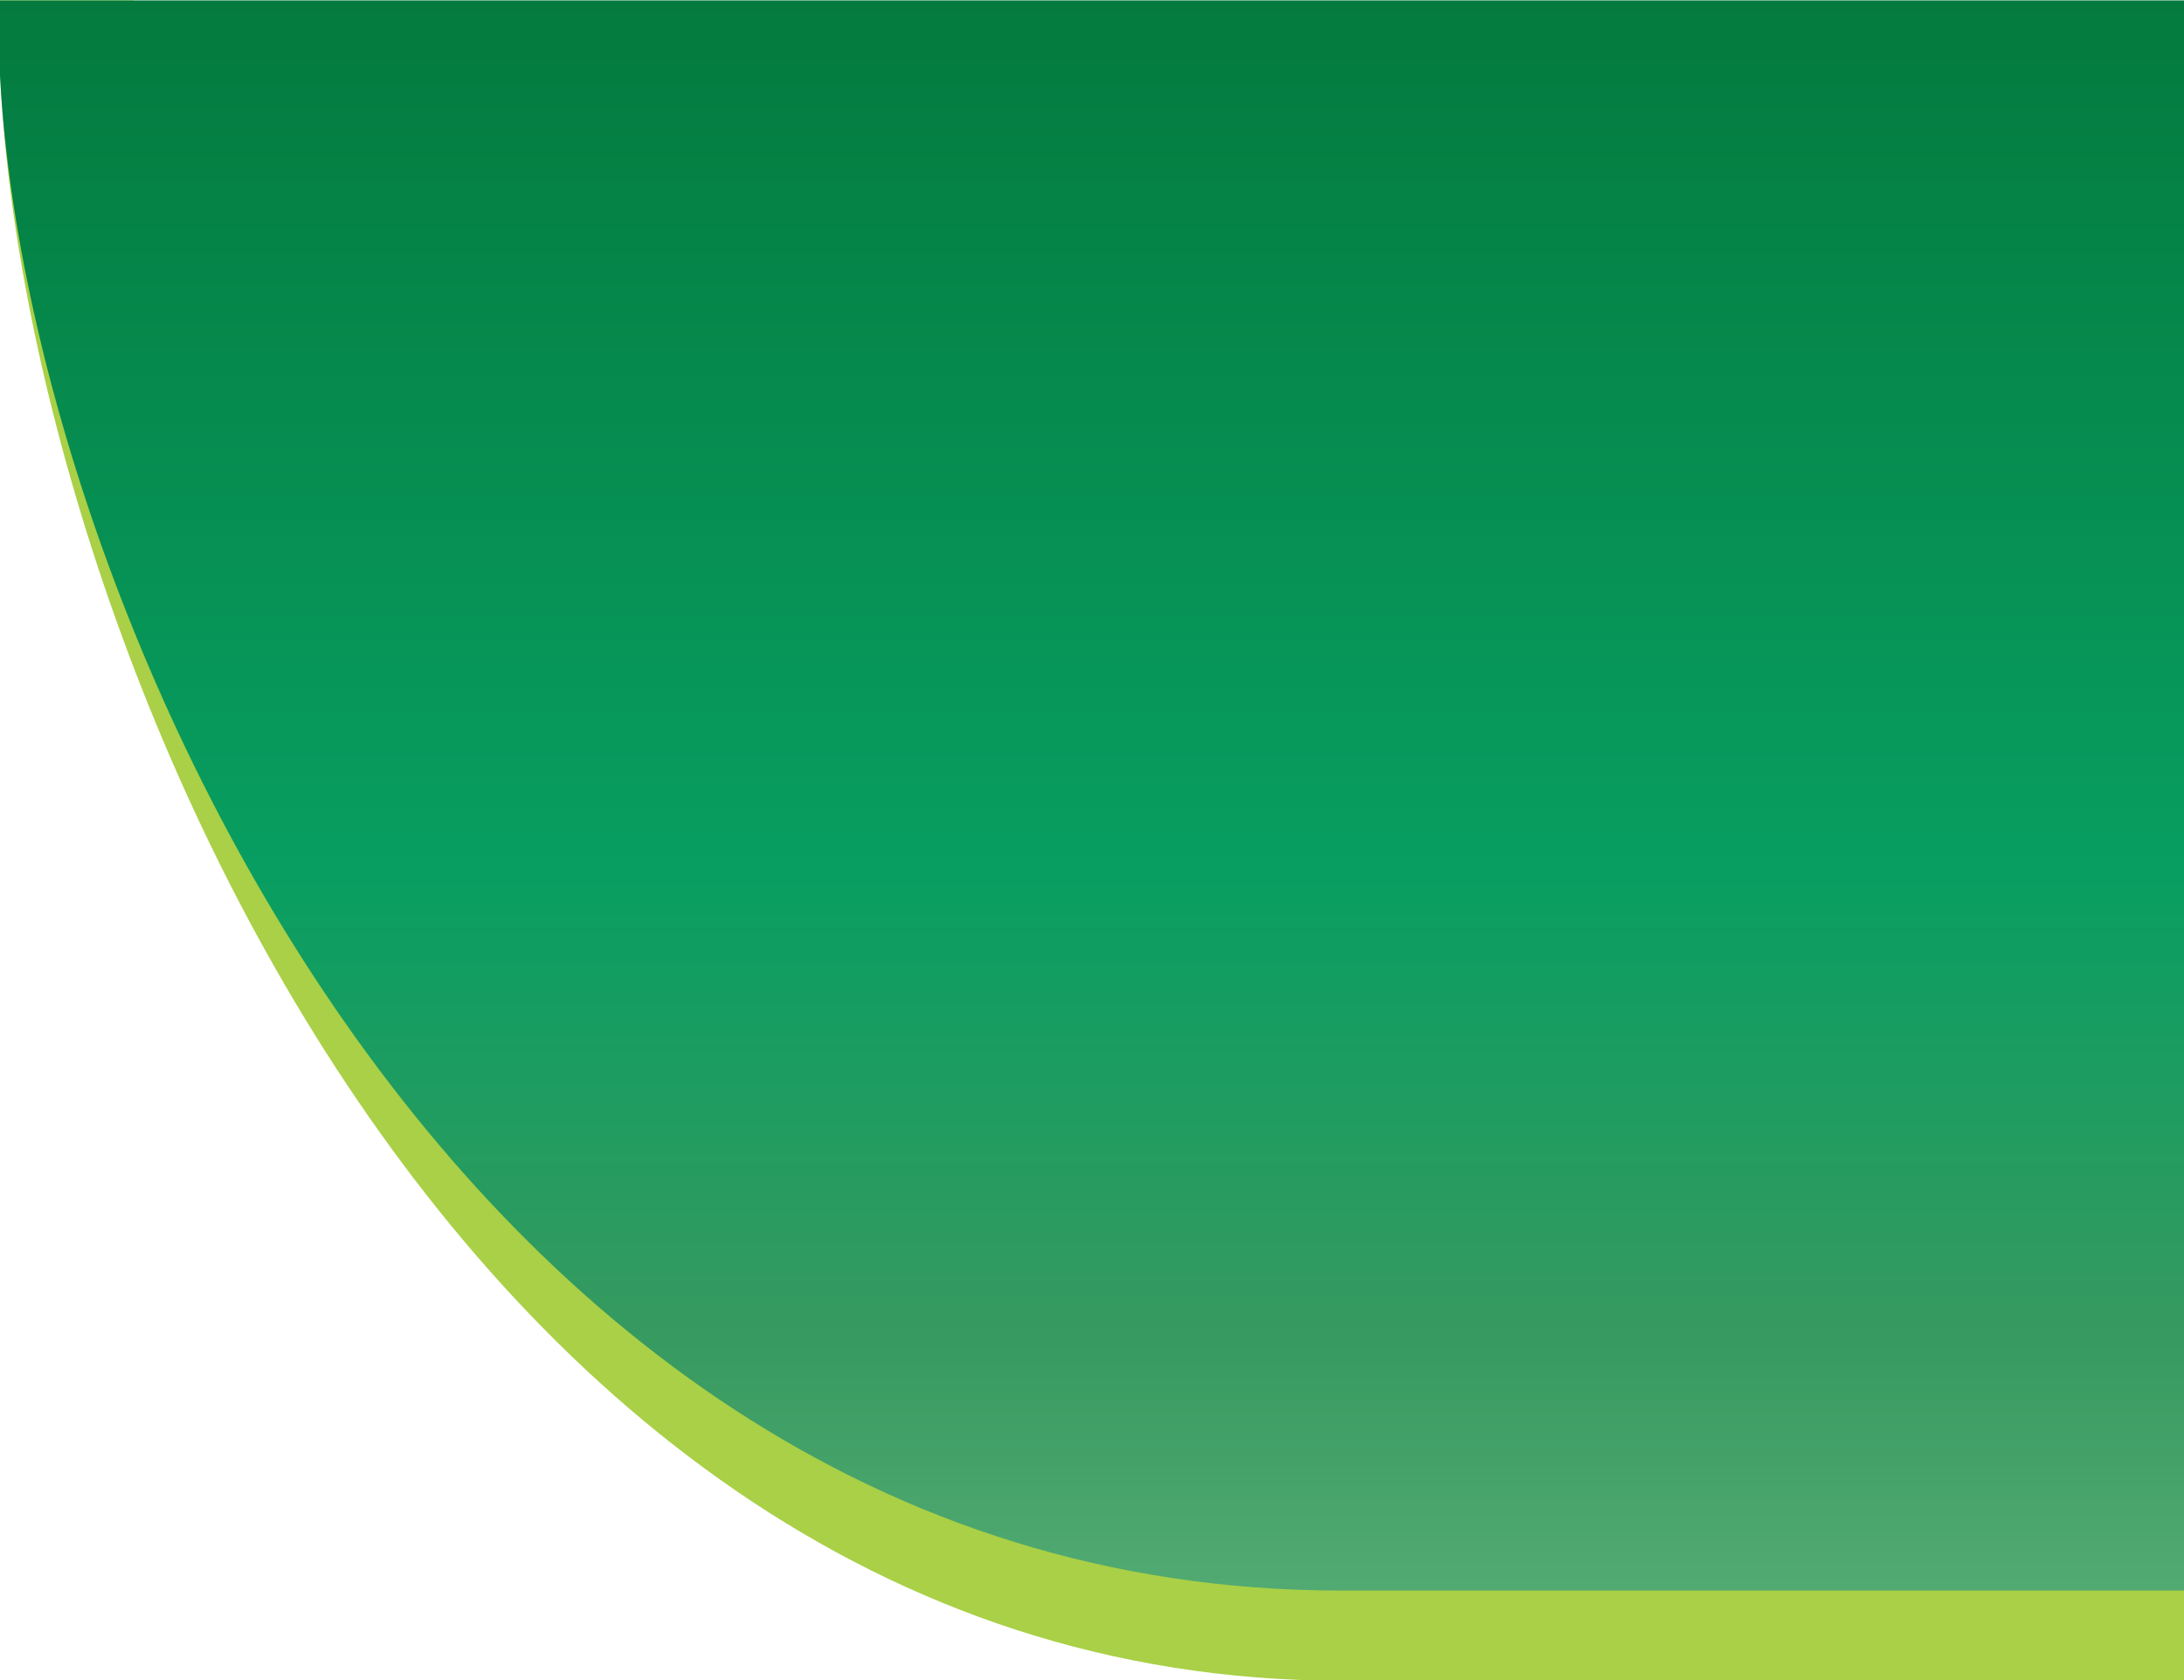
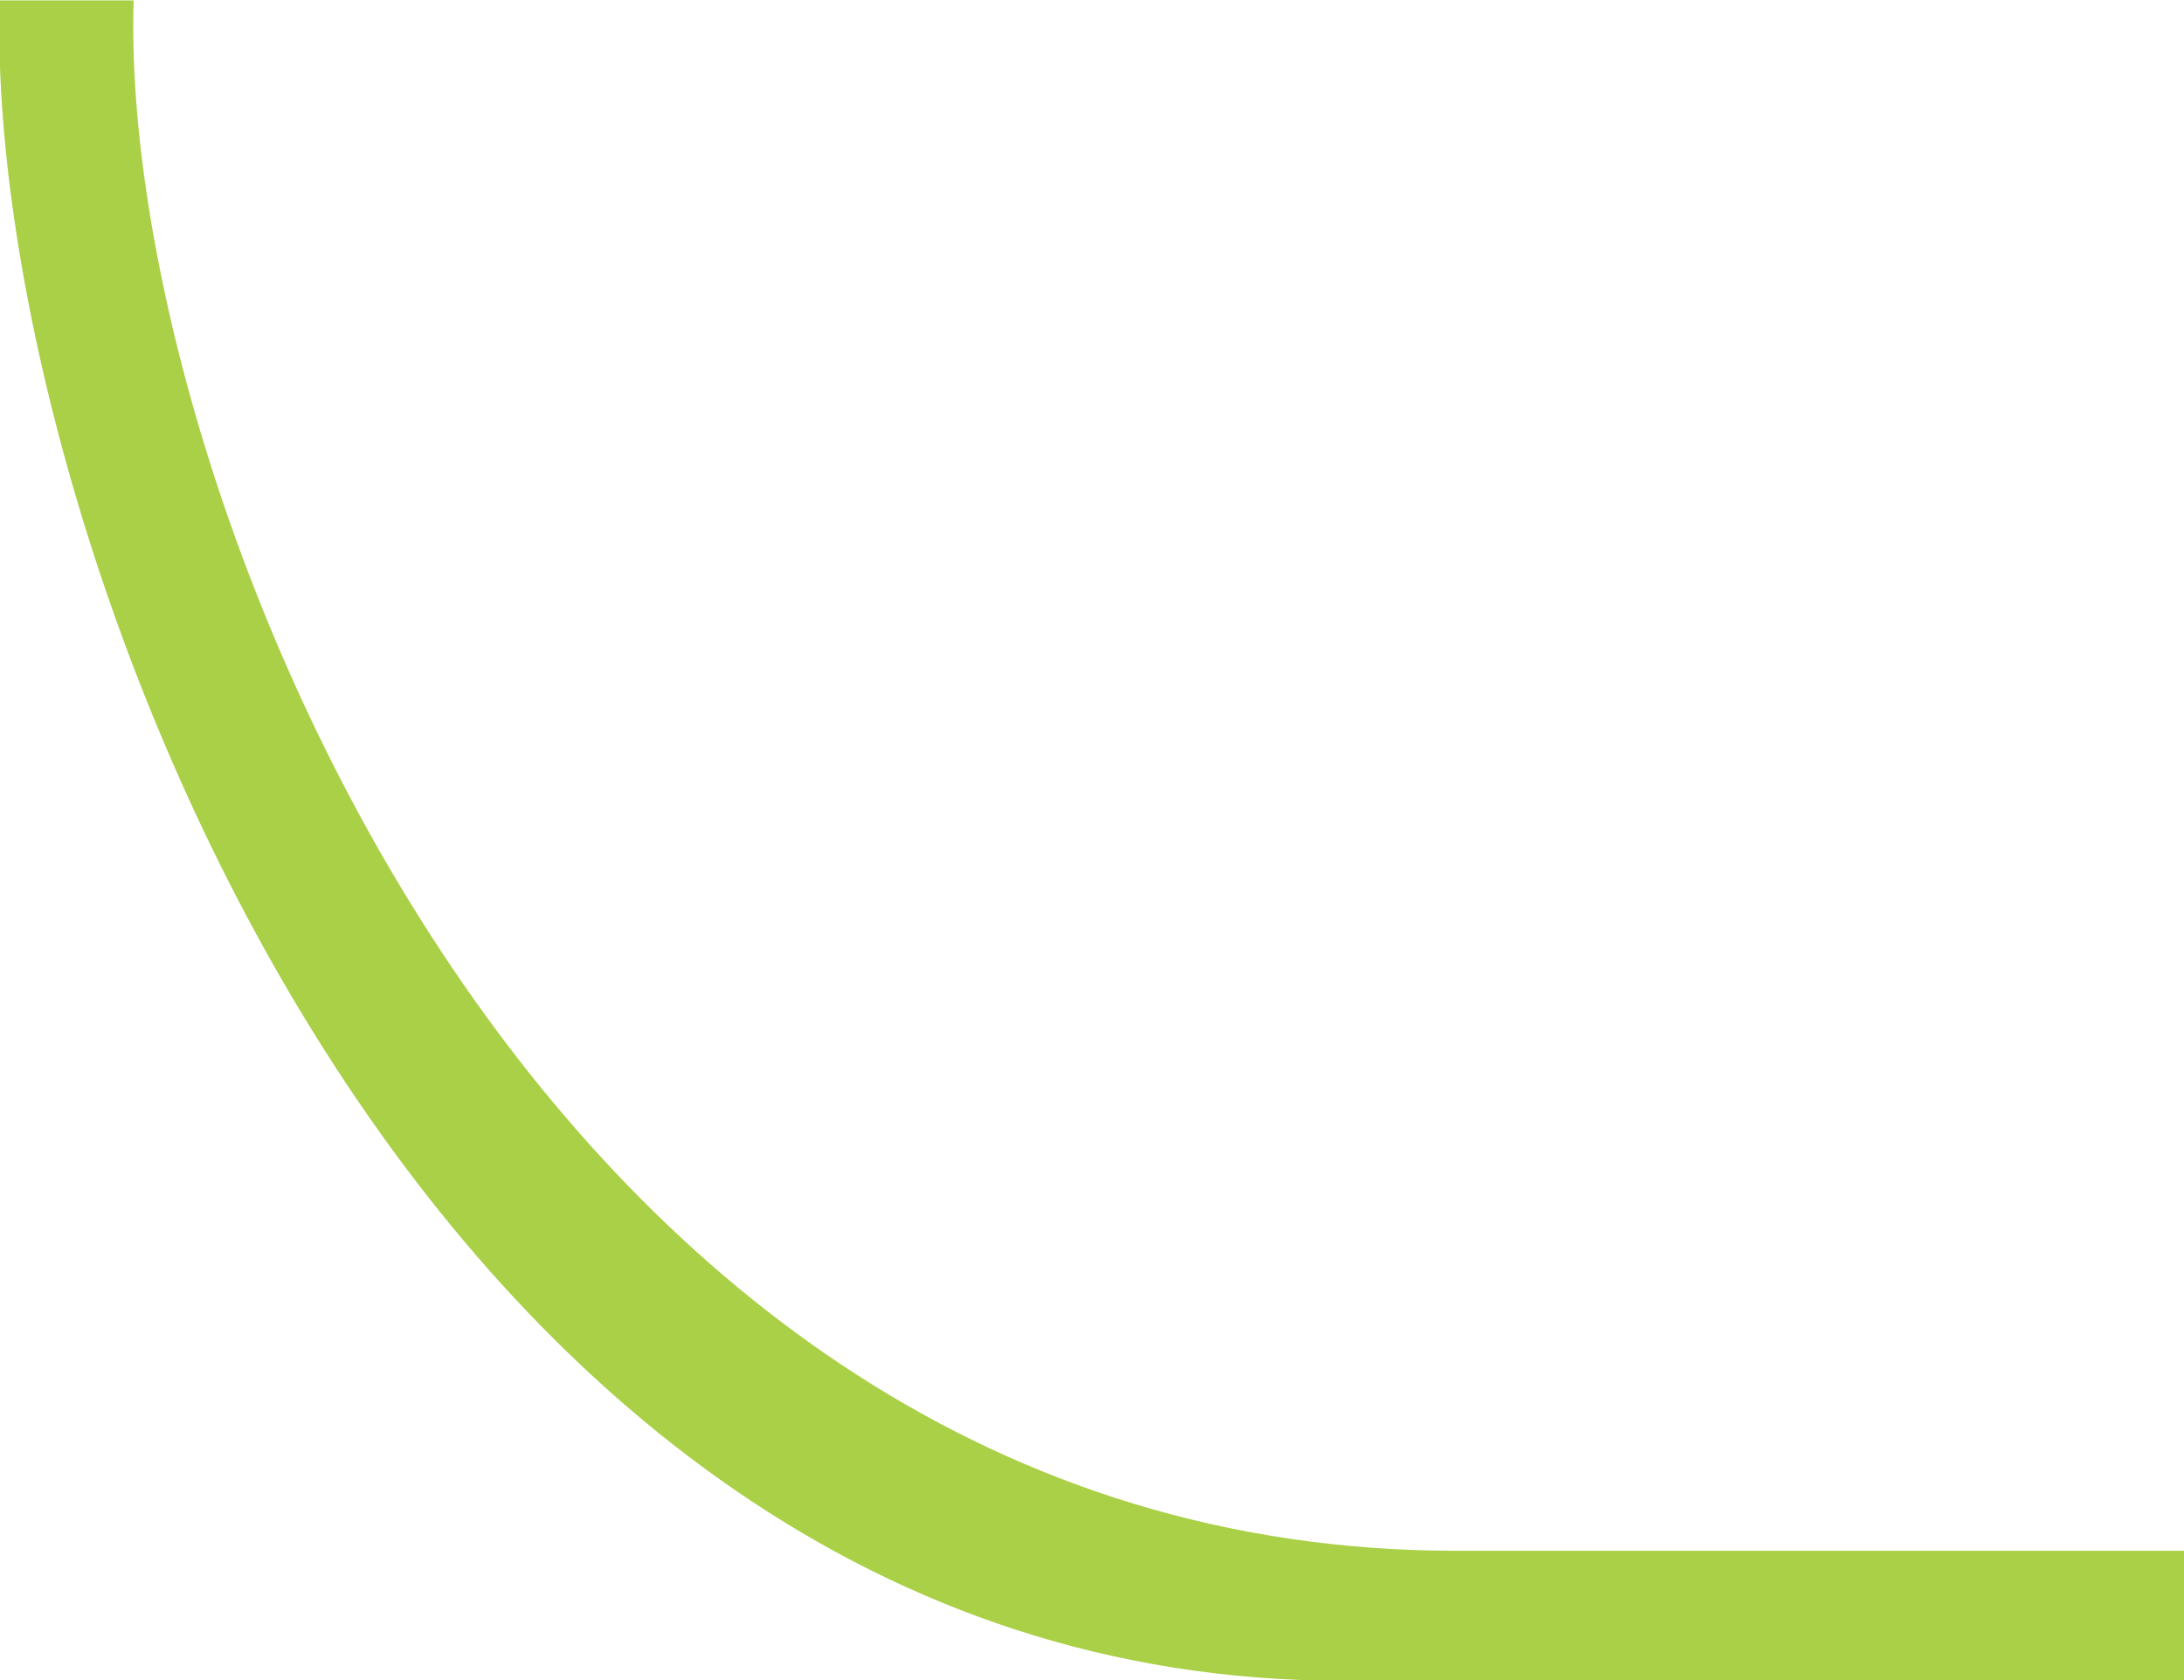
<svg xmlns="http://www.w3.org/2000/svg" xmlns:ns1="http://www.inkscape.org/namespaces/inkscape" xmlns:ns2="http://sodipodi.sourceforge.net/DTD/sodipodi-0.dtd" xml:space="preserve" width="26" height="20" version="1.1" viewBox="0 0 26 20" id="svg2" ns1:version="0.91 r13725" ns2:docname="back_barra_acao_top_esq.svg" style="clip-rule:evenodd;fill-rule:evenodd;image-rendering:optimizeQuality;shape-rendering:geometricPrecision;text-rendering:geometricPrecision">
  <ns2:namedview pagecolor="#ffffff" bordercolor="#666666" borderopacity="1" objecttolerance="10" gridtolerance="10" guidetolerance="10" ns1:pageopacity="0" ns1:pageshadow="2" ns1:window-width="1079" ns1:window-height="978" id="namedview22" showgrid="false" ns1:zoom="17.047519" ns1:cx="11.422731" ns1:cy="9.6518132" ns1:window-x="0" ns1:window-y="0" ns1:window-maximized="0" ns1:current-layer="svg2" showguides="true" ns1:guide-bbox="true">
    <ns2:guide position="0,15.254" orientation="1,0" id="guide4142" />
    <ns2:guide position="0,0" orientation="0,26" id="guide4144" />
    <ns2:guide position="26,0" orientation="-20,0" id="guide4146" />
    <ns2:guide position="26,20" orientation="0,-26" id="guide4148" />
    <ns2:guide position="0,20" orientation="20,0" id="guide4150" />
  </ns2:namedview>
  <defs id="defs4">
    <linearGradient id="id0" gradientUnits="userSpaceOnUse" x1="-144.24" y1="-2.44" x2="-144.24" y2="30">
      <stop offset="0" stop-opacity="1" stop-color="#6AB982" id="stop7" />
      <stop offset="0.263" stop-opacity="1" stop-color="#379A60" id="stop9" />
      <stop offset="0.522" stop-opacity="1" stop-color="#089E61" id="stop11" />
      <stop offset="1" stop-opacity="1" stop-color="#047A3E" id="stop13" />
    </linearGradient>
    <style id="style4156" type="text/css">
    .fil0 {fill:#A9D046}
    .fil1 {fill:url(#id0)}
   </style>
    <linearGradient y2="253.01" x2="-1200.56" y1="-16.19" x1="-1200.56" gradientUnits="userSpaceOnUse" id="id0-5">
      <stop id="stop4159" style="stop-opacity:1; stop-color:#6AB982" offset="0" />
      <stop id="stop4161" style="stop-opacity:1; stop-color:#379A60" offset="0.259" />
      <stop id="stop4163" style="stop-opacity:1; stop-color:#089E61" offset="0.522" />
      <stop id="stop4165" style="stop-opacity:1; stop-color:#047A3E" offset="1" />
    </linearGradient>
    <style id="style4199" type="text/css">
    .fil0 {fill:#A9D046}
    .fil1 {fill:url(#id0)}
   </style>
    <linearGradient y2="245.61" x2="1266.59" y1="-16.94" x1="1266.59" gradientUnits="userSpaceOnUse" id="id0-8">
      <stop id="stop4202" style="stop-opacity:1; stop-color:#6AB982" offset="0" />
      <stop id="stop4204" style="stop-opacity:1; stop-color:#379A60" offset="0.259" />
      <stop id="stop4206" style="stop-opacity:1; stop-color:#089E61" offset="0.522" />
      <stop id="stop4208" style="stop-opacity:1; stop-color:#047A3E" offset="1" />
    </linearGradient>
    <linearGradient y2="29.99" x2="150.6" y1="-2.44" x1="150.6" gradientUnits="userSpaceOnUse" id="id0-3">
      <stop id="stop7-7" stop-color="#6AB982" stop-opacity="1" offset="0" />
      <stop id="stop9-6" stop-color="#379A60" stop-opacity="1" offset="0.263" />
      <stop id="stop11-1" stop-color="#089E61" stop-opacity="1" offset="0.522" />
      <stop id="stop13-8" stop-color="#047A3E" stop-opacity="1" offset="1" />
    </linearGradient>
    <linearGradient y2="29.99" x2="150.6" y1="-2.44" x1="150.6" gradientUnits="userSpaceOnUse" id="id0-6">
      <stop id="stop7-9" stop-color="#6AB982" stop-opacity="1" offset="0" />
      <stop id="stop9-7" stop-color="#379A60" stop-opacity="1" offset="0.263" />
      <stop id="stop11-4" stop-color="#089E61" stop-opacity="1" offset="0.522" />
      <stop id="stop13-7" stop-color="#047A3E" stop-opacity="1" offset="1" />
    </linearGradient>
    <linearGradient y2="0" x2="-144.23" y1="32.44" x1="-144.23" gradientUnits="userSpaceOnUse" id="id0-84">
      <stop id="stop7-74" stop-color="#6AB982" stop-opacity="1" offset="0" />
      <stop id="stop9-64" stop-color="#379A60" stop-opacity="1" offset="0.263" />
      <stop id="stop11-47" stop-color="#089E61" stop-opacity="1" offset="0.522" />
      <stop id="stop13-6" stop-color="#047A3E" stop-opacity="1" offset="1" />
    </linearGradient>
  </defs>
  <g style="clip-rule:evenodd;fill-rule:evenodd;image-rendering:optimizeQuality;shape-rendering:geometricPrecision;text-rendering:geometricPrecision" id="g4307" transform="matrix(-0.667,0,0,0.667,26.003,0.005)">
    <g id="Camada_x0020_1">
      <g id="_105553760862496">
        <path style="fill:#a9d046" ns1:connector-curvature="0" id="path18" d="m 0,0 38.99,0 c 0.28,9.26 -7.3,29.99 -23.97,29.99 l -15.02,0 0,-2.32 13,0 C 29.45,27.67 36.87,8.53 36.6,0 L 0,0 Z" />
-         <path ns1:connector-curvature="0" style="fill:url(#id0-84)" id="path20" d="M 0,0 39,0 C 39.28,8.64 31.71,28.38 15.05,28.38 L 0,28.38 0,0 Z" />
      </g>
    </g>
  </g>
</svg>